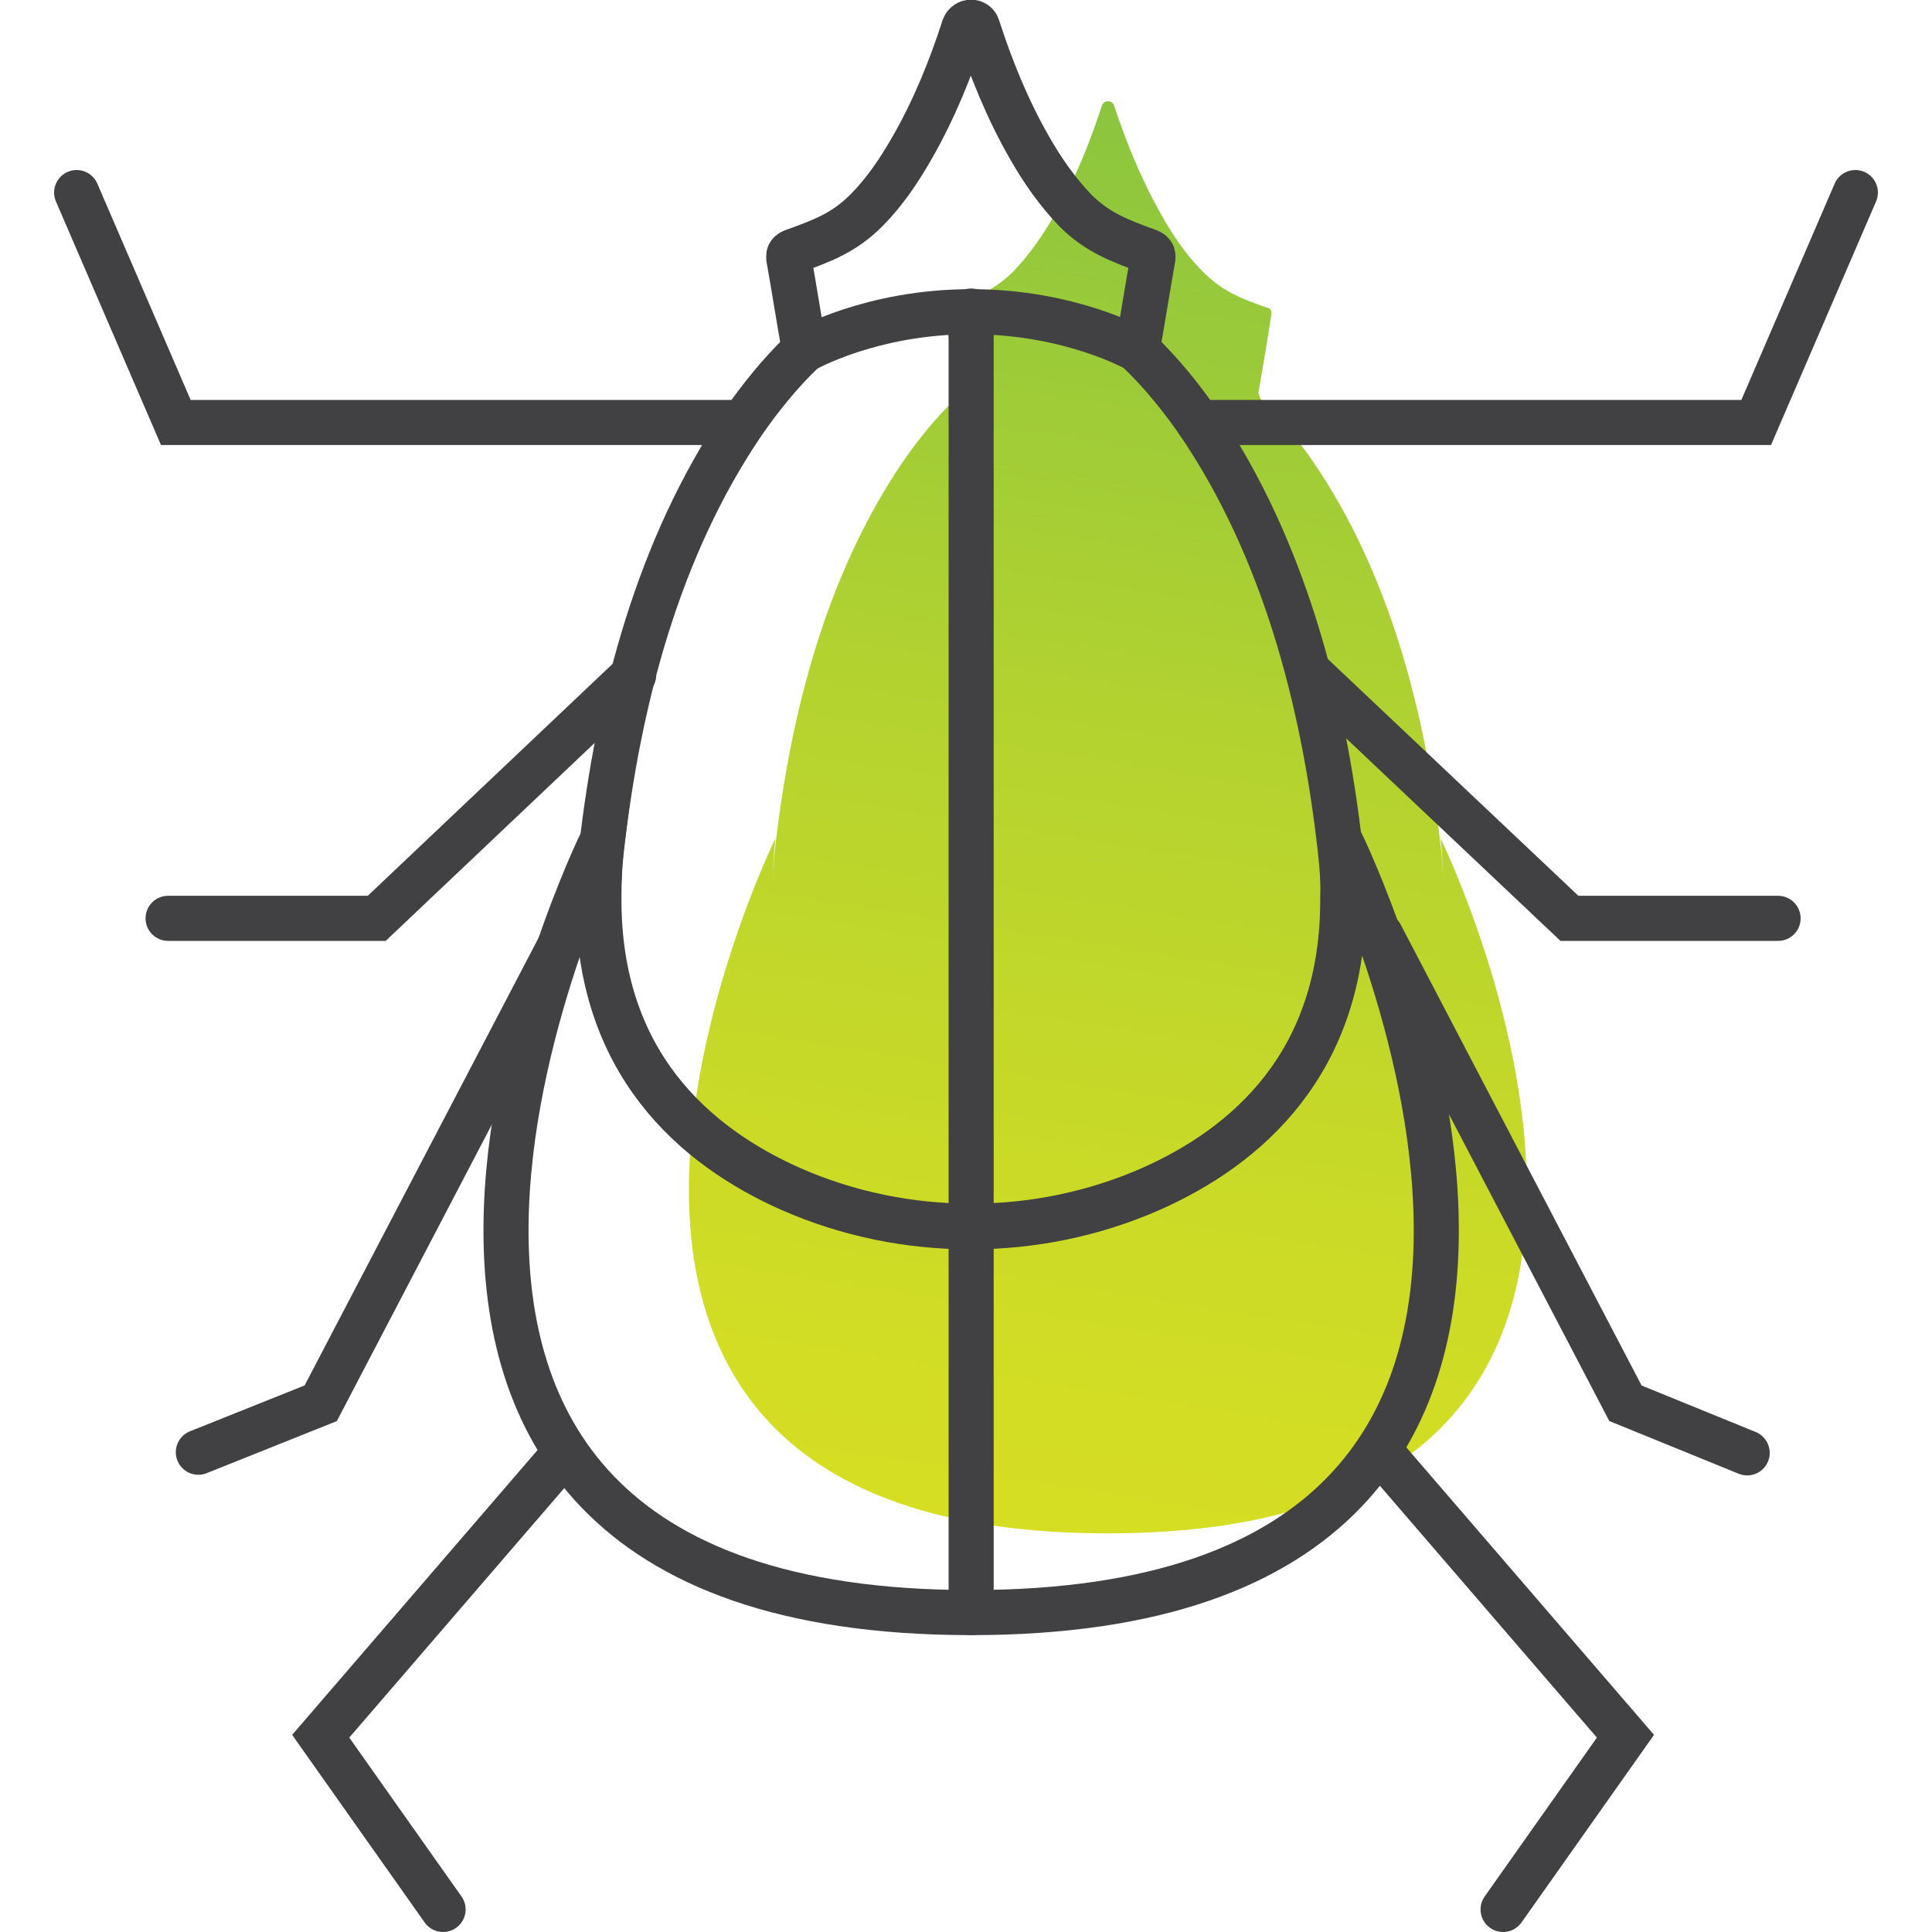
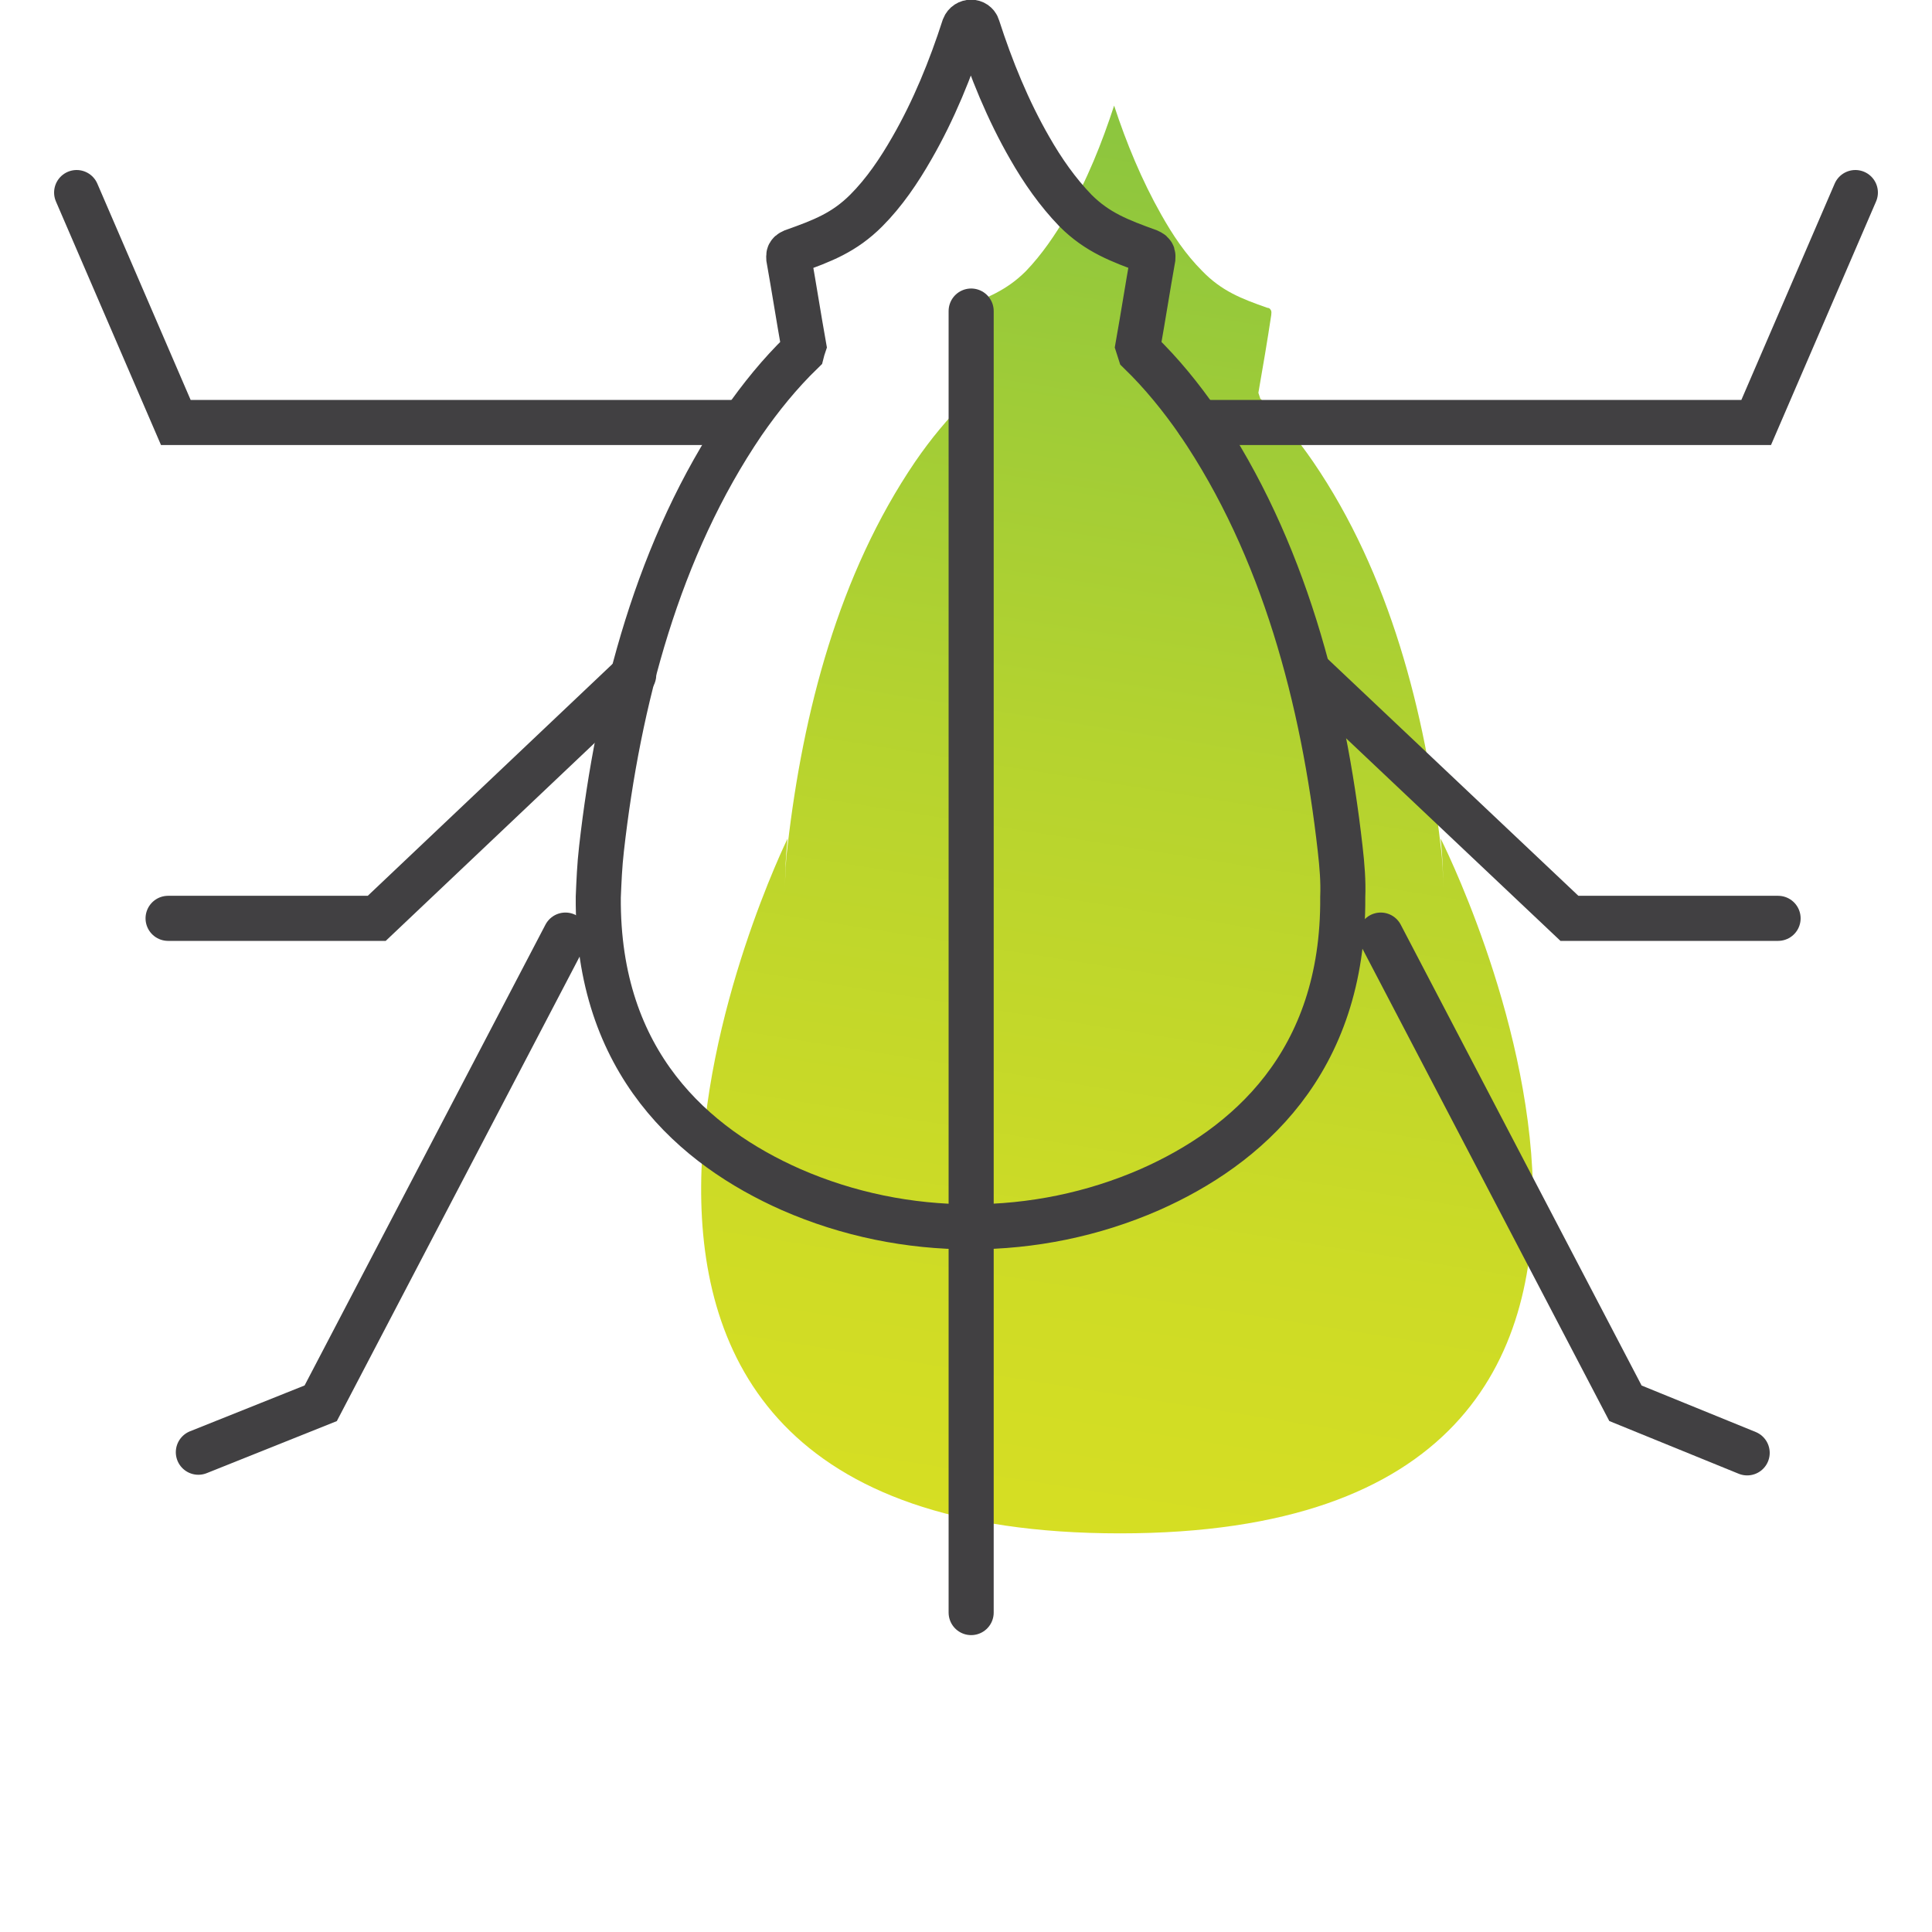
<svg xmlns="http://www.w3.org/2000/svg" version="1.1" id="Layer_1" x="0px" y="0px" viewBox="0 0 300 300" style="enable-background:new 0 0 300 300;" xml:space="preserve">
  <style type="text/css"> .st0{fill:url(#SVGID_1_);} .st1{fill:none;stroke:#414042;stroke-width:7;stroke-linecap:round;stroke-miterlimit:10;} .st2{fill:url(#SVGID_00000042738727134167341840000009960367888546585506_);} .st3{fill:url(#SVGID_00000166638196977579179370000015457980047493493687_);} .st4{fill:url(#SVGID_00000054947419497116698860000017552751268924162176_);} .st5{fill:url(#SVGID_00000051376404608080621230000011345755688109040777_);} .st6{fill:url(#SVGID_00000169523872675656787840000016931457905375882132_);} .st7{fill:url(#SVGID_00000083051606296239995710000007203904003902952379_);} .st8{fill:url(#SVGID_00000173863672952675411830000014761258700031628477_);} .st9{fill:url(#SVGID_00000062171396864607639190000011655086298364963737_);} .st10{fill:url(#SVGID_00000135680909910816639740000015878993428550033056_);} .st11{fill:url(#SVGID_00000031889900975362377630000013419038695076721085_);} .st12{fill:url(#SVGID_00000151532689859969364890000016381432885029684144_);} .st13{fill:url(#SVGID_00000126316120446527811470000001930360822934834362_);} </style>
  <g>
    <linearGradient id="SVGID_1_" gradientUnits="userSpaceOnUse" x1="163.482" y1="238.341" x2="198.072" y2="19.949">
      <stop offset="0" style="stop-color:#D6DE23" />
      <stop offset="0.209" style="stop-color:#CDDB26" />
      <stop offset="0.549" style="stop-color:#B5D32F" />
      <stop offset="0.977" style="stop-color:#8DC63E" />
      <stop offset="1" style="stop-color:#8BC53F" />
    </linearGradient>
-     <path class="st0" d="M223.7,130.2c0.3,2.8,0.4,5.4,0.4,7.8c0-2.1-0.1-4.4-0.4-6.7c-2.4-20.7-7.9-42.2-19.8-59.6 c-2.4-3.5-5.1-6.8-8.2-9.8c-0.1-0.3-0.2-0.6-0.3-0.9c0.7-4,1.4-8.1,2-12.1c0-0.3,0.1-0.5-0.1-0.8c-0.1-0.2-0.3-0.3-0.5-0.3 c-4-1.4-7.1-2.6-10.1-5.7c-2.6-2.6-4.6-5.6-6.4-8.8c-3-5.3-5.4-11.1-7.3-16.9c-0.3-0.9-1.6-0.9-1.9,0c-1.9,5.8-4.2,11.6-7.3,16.9 c-1.8,3.1-3.9,6.2-6.4,8.8c-3,3-6.1,4.2-10.1,5.7c-0.2,0.1-0.4,0.2-0.5,0.3c-0.1,0.2-0.1,0.5-0.1,0.8c0.7,4,1.4,8.1,2,12.1 c-0.1,0.3-0.2,0.6-0.3,0.9c-3.1,3-5.8,6.3-8.2,9.8c-11.9,17.5-17.4,38.9-19.8,59.6c-0.3,2.3-0.4,4.6-0.4,6.7c0-2.5,0.1-5.1,0.4-7.8 c0,0-53,107.9,51.6,107.9S223.7,130.2,223.7,130.2z" />
+     <path class="st0" d="M223.7,130.2c0.3,2.8,0.4,5.4,0.4,7.8c0-2.1-0.1-4.4-0.4-6.7c-2.4-20.7-7.9-42.2-19.8-59.6 c-2.4-3.5-5.1-6.8-8.2-9.8c-0.1-0.3-0.2-0.6-0.3-0.9c0.7-4,1.4-8.1,2-12.1c0-0.3,0.1-0.5-0.1-0.8c-0.1-0.2-0.3-0.3-0.5-0.3 c-4-1.4-7.1-2.6-10.1-5.7c-2.6-2.6-4.6-5.6-6.4-8.8c-3-5.3-5.4-11.1-7.3-16.9c-1.9,5.8-4.2,11.6-7.3,16.9 c-1.8,3.1-3.9,6.2-6.4,8.8c-3,3-6.1,4.2-10.1,5.7c-0.2,0.1-0.4,0.2-0.5,0.3c-0.1,0.2-0.1,0.5-0.1,0.8c0.7,4,1.4,8.1,2,12.1 c-0.1,0.3-0.2,0.6-0.3,0.9c-3.1,3-5.8,6.3-8.2,9.8c-11.9,17.5-17.4,38.9-19.8,59.6c-0.3,2.3-0.4,4.6-0.4,6.7c0-2.5,0.1-5.1,0.4-7.8 c0,0-53,107.9,51.6,107.9S223.7,130.2,223.7,130.2z" />
    <polyline class="st1" points="186.1,65.6 272.7,65.6 288.1,29.9 " />
    <polyline class="st1" points="203.7,104.8 243.7,142.6 276.1,142.6 " />
    <polyline class="st1" points="214.4,145.2 252.4,217.9 271.3,225.6 " />
-     <polyline class="st1" points="214.4,225.5 252.4,269.6 233.4,296.5 " />
    <polyline class="st1" points="113.9,65.6 27.3,65.6 11.9,29.9 " />
    <polyline class="st1" points="98.4,104.8 58.5,142.6 26.1,142.6 " />
    <polyline class="st1" points="87.8,145.2 49.8,217.9 30.8,225.5 " />
-     <polyline class="st1" points="87.8,225.5 49.8,269.6 68.8,296.5 " />
-     <path class="st1" d="M208.1,130.5c0.4,3.1,0.5,6,0.5,8.7c0.2,25.8-15,38.8-29.9,45.4c-8.9,3.9-18.4,5.8-27.9,5.8 c-9.5,0-19-1.9-27.9-5.8c-14.9-6.6-30.1-19.6-29.9-45.4c0-2.8,0.1-5.6,0.5-8.7c0,0-58.9,119.9,57.3,119.9S208.1,130.5,208.1,130.5z " />
    <path class="st1" d="M208.1,131.8c-2.6-23.1-8.8-46.8-22-66.2c-2.7-3.9-5.7-7.6-9.1-10.9c-0.1-0.3-0.2-0.7-0.3-1 c0.8-4.5,1.5-9,2.3-13.5c0-0.3,0.1-0.6-0.1-0.8c-0.1-0.2-0.4-0.3-0.6-0.4c-4.4-1.6-7.9-2.9-11.3-6.3c-2.8-2.9-5.1-6.2-7.1-9.7 c-3.4-5.9-6-12.3-8.1-18.8c-0.3-1-1.7-1-2.1,0c-2.1,6.5-4.7,12.9-8.1,18.8c-2,3.5-4.3,6.9-7.1,9.7c-3.4,3.4-6.8,4.7-11.3,6.3 c-0.2,0.1-0.5,0.2-0.6,0.4c-0.2,0.2-0.1,0.6-0.1,0.8c0.8,4.5,1.5,9,2.3,13.5c-0.1,0.3-0.2,0.6-0.3,1c-3.4,3.3-6.4,7-9.1,10.9 c-13.2,19.4-19.4,43.2-22,66.2c-0.3,2.6-0.4,5.1-0.5,7.5c-0.2,25.8,15,38.8,29.9,45.4c8.9,3.9,18.4,5.8,27.9,5.8 c9.5,0,19-1.9,27.9-5.8c14.9-6.6,30.1-19.6,29.9-45.4C208.6,136.9,208.4,134.4,208.1,131.8z" />
-     <path class="st1" d="M125,54.3c0,0,10.3-5.9,25.8-5.9s25.8,5.9,25.8,5.9" />
    <line class="st1" x1="150.8" y1="48.3" x2="150.8" y2="250.4" />
  </g>
</svg>